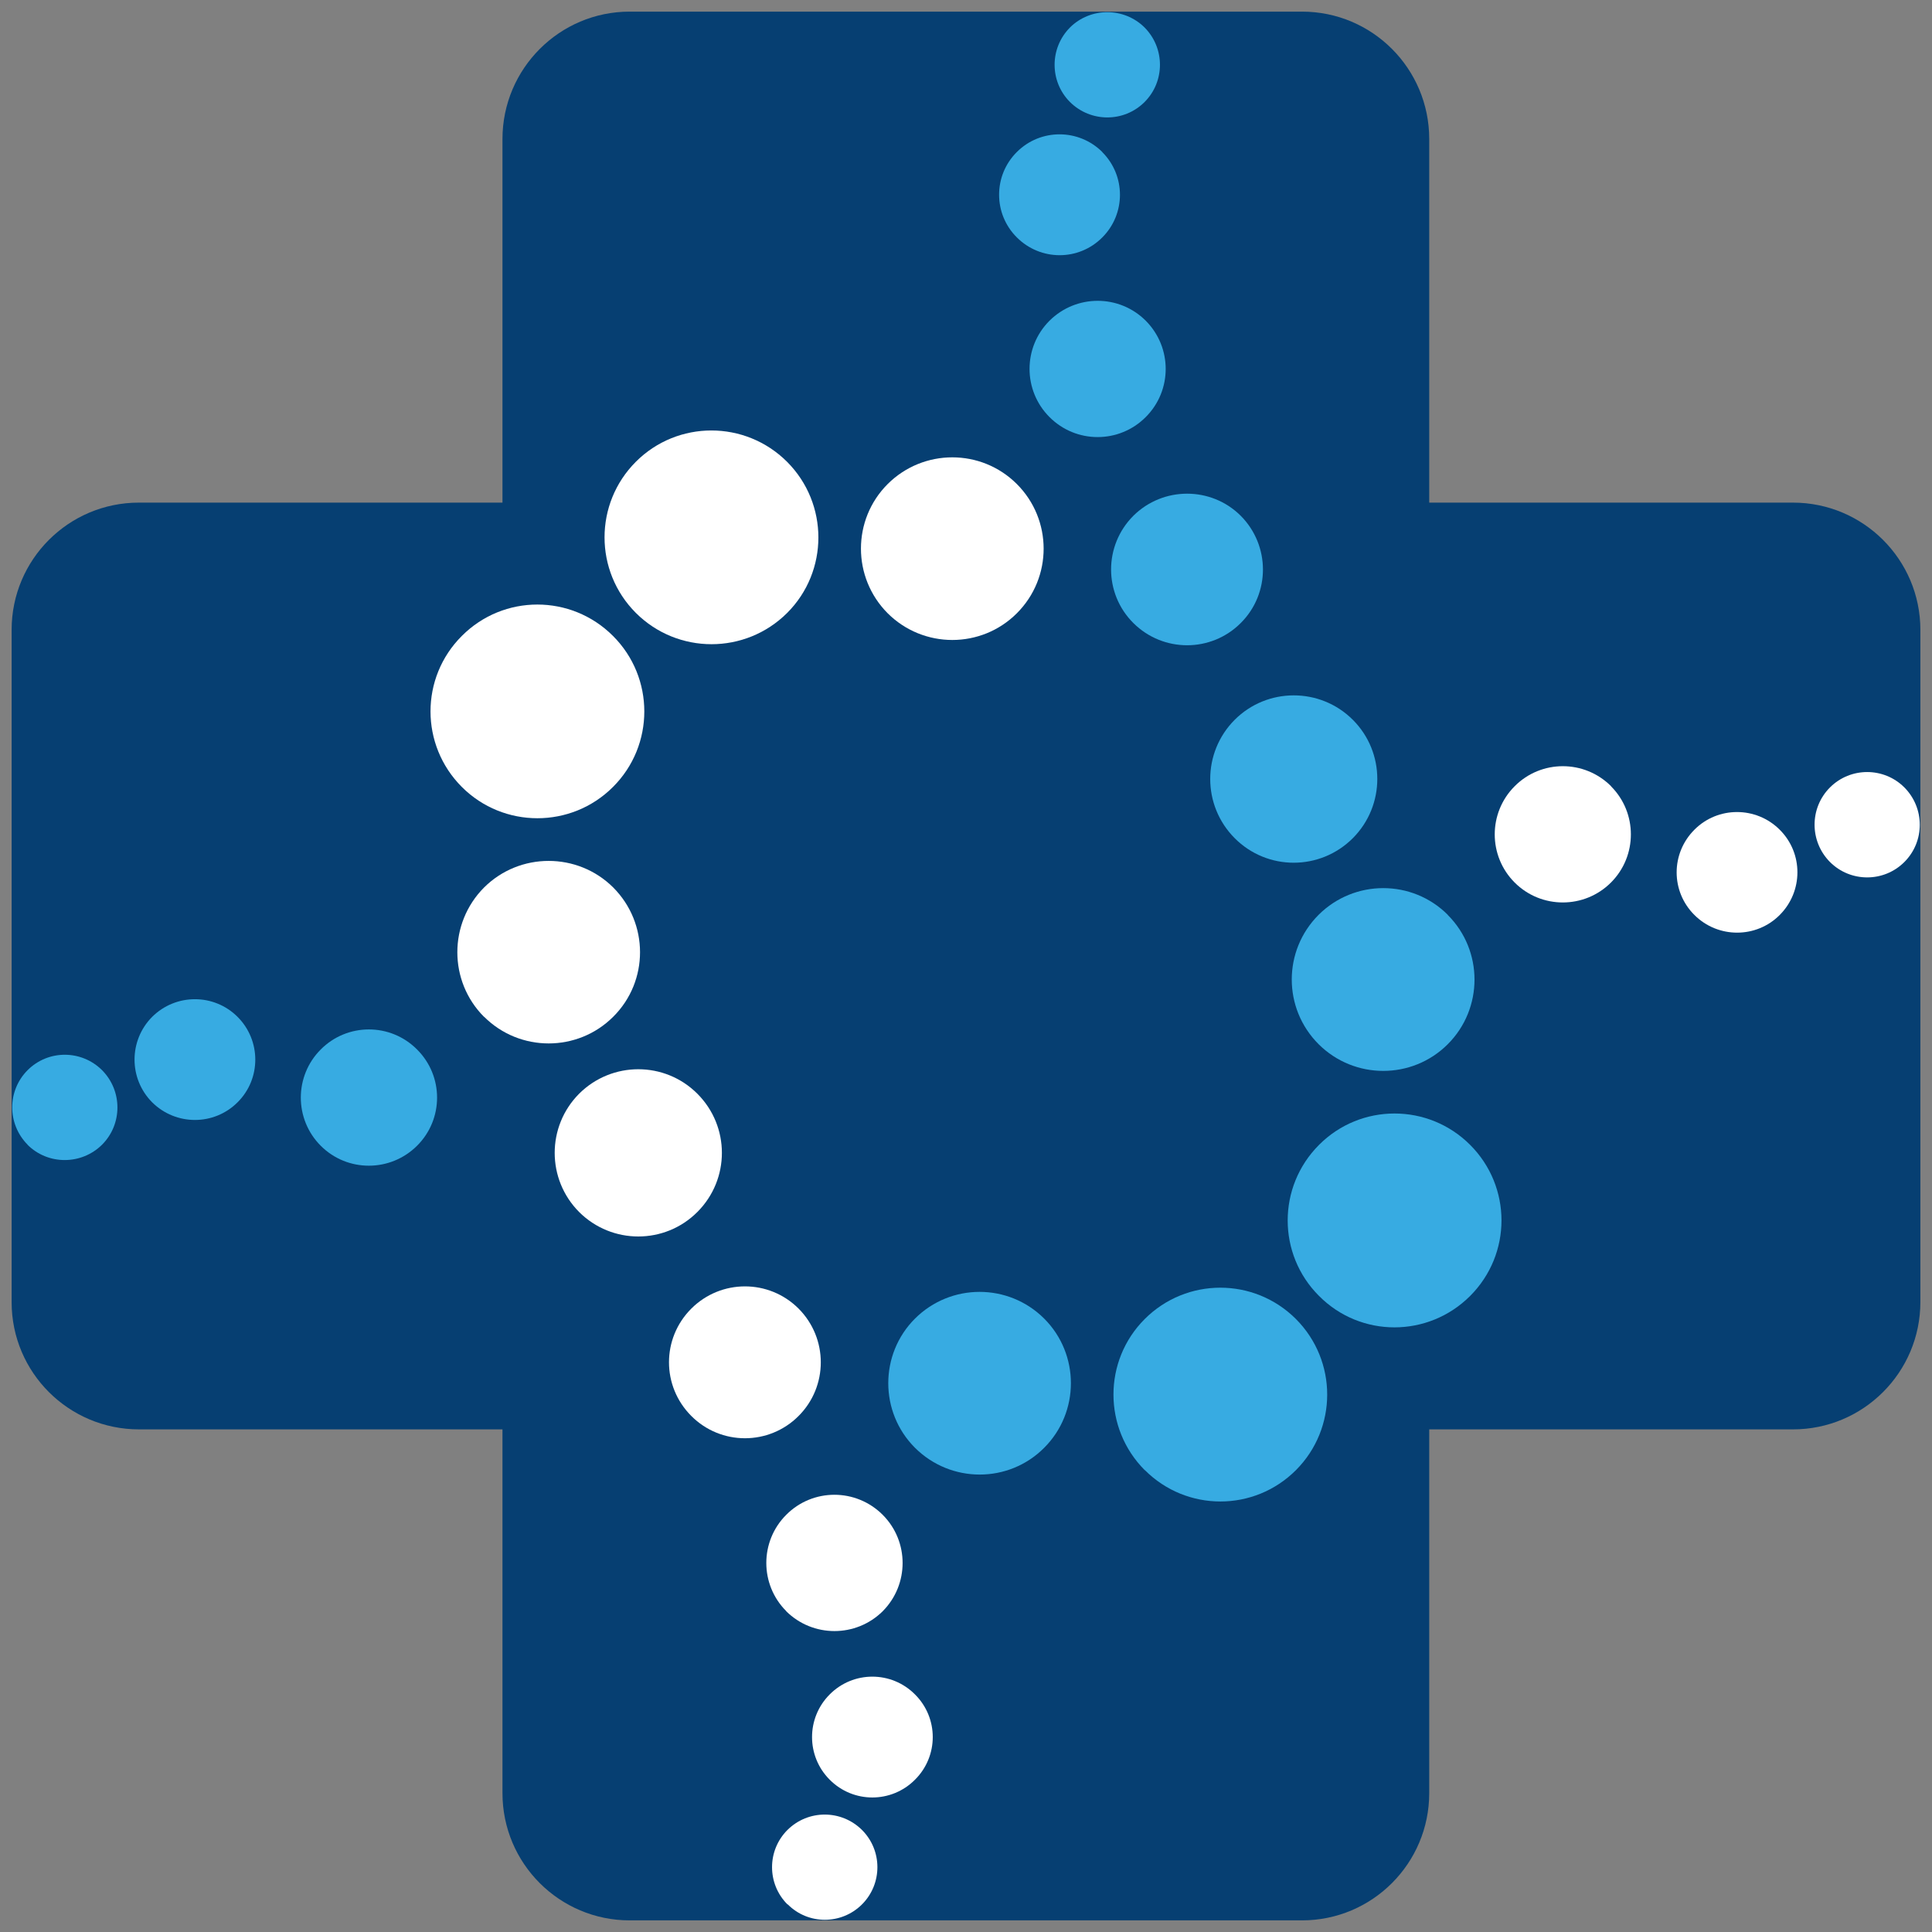
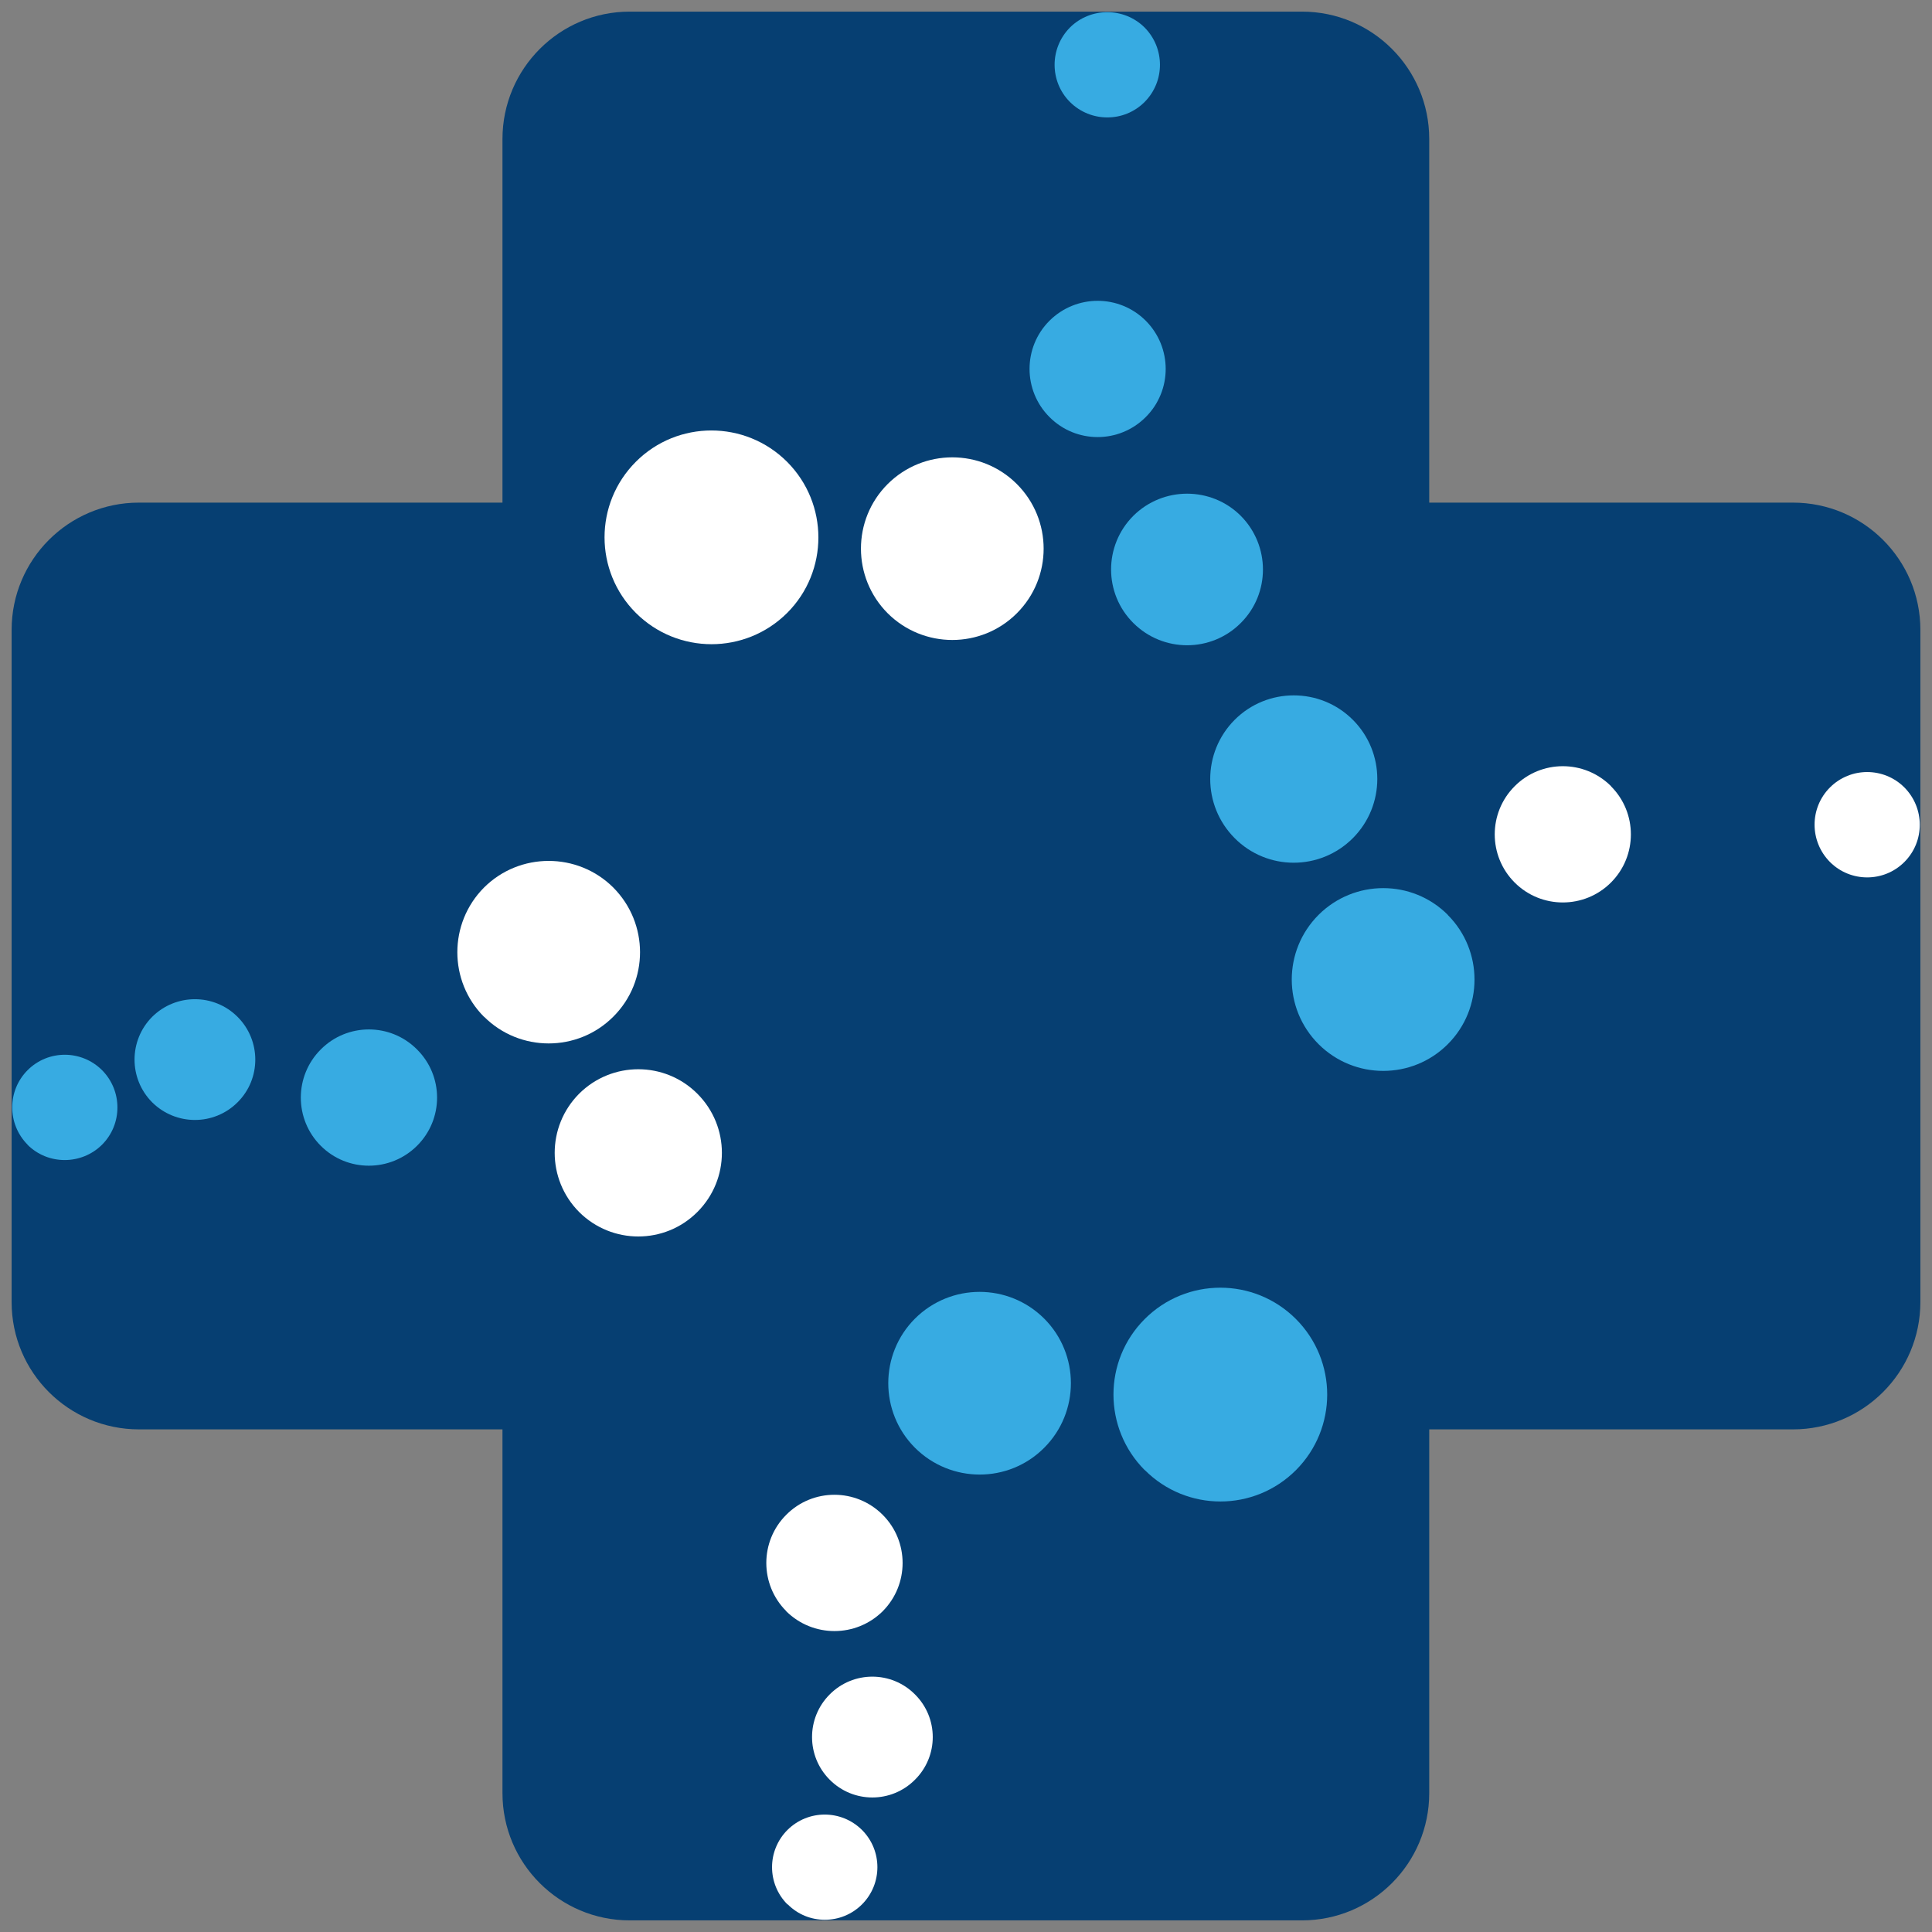
<svg xmlns="http://www.w3.org/2000/svg" x="0px" y="0px" viewBox="0 0 128 128" xml:space="preserve">
  <rect x="0" y="0" width="128" height="128" fill="#808080" stroke="none" />
  <defs>
    <style>
      .cls-1 {
        fill: #fff;
      }

      .cls-2 {
        fill: #063f72;
      }

      .cls-3 {
        fill: #37abe2;
      }
    </style>
  </defs>
  <g>
    <g id="_图层_1" data-name="图层_1">
      <g>
        <path class="cls-2" d="M9.2,94.7h24.09v24.1c0,4.66,3.78,8.43,8.43,8.43h44.54c4.66,0,8.43-3.78,8.43-8.43v-24.1s24.1,0,24.1,0c4.66,0,8.44-3.78,8.44-8.44v-44.53c0-4.65-3.78-8.43-8.44-8.43h-24.1s0-24.09,0-24.09c0-4.66-3.77-8.44-8.43-8.44h-44.54c-4.65,0-8.43,3.78-8.43,8.44v24.09H9.2c-4.66,0-8.43,3.78-8.43,8.43v44.54c0,4.66,3.78,8.43,8.44,8.43Z" />
        <g>
          <g>
            <g>
-               <path class="cls-3" d="M97.4,75.85c2.77,2.77,2.77,7.24,0,10.01-2.77,2.77-7.25,2.78-10.01,0-2.77-2.76-2.77-7.24,0-10.01,2.76-2.77,7.24-2.77,10.01,0Z" />
              <path class="cls-3" d="M95.92,60.62c2.36,2.36,2.36,6.2,0,8.56-2.36,2.36-6.19,2.36-8.56,0-2.37-2.37-2.37-6.2,0-8.57,2.37-2.36,6.2-2.36,8.56,0Z" />
              <path class="cls-3" d="M89.63,47.69c2.16,2.16,2.16,5.67,0,7.84-2.17,2.17-5.67,2.17-7.83,0-2.16-2.17-2.16-5.67,0-7.84,2.16-2.16,5.67-2.16,7.83,0Z" />
              <path class="cls-3" d="M82.2,34.17c1.96,1.97,1.97,5.15,0,7.11-1.96,1.96-5.14,1.96-7.11,0-1.97-1.96-1.97-5.14,0-7.11,1.97-1.95,5.15-1.95,7.11,0Z" />
              <path class="cls-3" d="M75.91,21.25c1.76,1.77,1.76,4.62,0,6.38-1.76,1.77-4.62,1.77-6.38,0-1.76-1.76-1.76-4.62,0-6.38,1.77-1.76,4.62-1.76,6.38,0Z" />
-               <path class="cls-3" d="M73.03,10.08c1.56,1.56,1.56,4.09,0,5.65-1.56,1.57-4.09,1.57-5.66,0-1.57-1.56-1.57-4.1,0-5.66,1.56-1.56,4.09-1.56,5.66,0Z" />
              <path class="cls-3" d="M75.83,1.82c1.36,1.37,1.36,3.58,0,4.94s-3.57,1.36-4.94,0c-1.36-1.36-1.36-3.57,0-4.94,1.36-1.35,3.58-1.35,4.94,0Z" />
            </g>
            <g>
              <path class="cls-3" d="M75.85,97.4c2.77,2.77,7.24,2.77,10.01,0,2.76-2.77,2.76-7.24,0-10.01-2.77-2.77-7.25-2.77-10.02,0-2.76,2.76-2.76,7.24,0,10.01Z" />
              <path class="cls-3" d="M60.62,95.92c2.37,2.36,6.2,2.37,8.56,0,2.36-2.36,2.36-6.2,0-8.56-2.37-2.36-6.19-2.36-8.56,0-2.36,2.36-2.36,6.2,0,8.56Z" />
              <path class="cls-3" d="M21.25,75.91c1.76,1.76,4.61,1.76,6.38,0,1.77-1.76,1.77-4.62,0-6.38-1.76-1.77-4.62-1.77-6.38,0-1.76,1.76-1.76,4.62,0,6.38Z" />
              <path class="cls-3" d="M10.08,73.03c1.57,1.56,4.1,1.56,5.66,0,1.57-1.56,1.56-4.1,0-5.66-1.56-1.56-4.09-1.56-5.66,0-1.55,1.56-1.56,4.09,0,5.66Z" />
              <path class="cls-3" d="M1.82,75.84c1.36,1.36,3.58,1.35,4.94,0,1.36-1.36,1.36-3.57,0-4.94-1.37-1.36-3.57-1.36-4.93,0-1.36,1.36-1.36,3.57,0,4.94Z" />
            </g>
          </g>
          <g>
            <g>
              <path class="cls-1" d="M52.14,30.59c-2.77-2.76-7.25-2.76-10.01,0-2.77,2.77-2.77,7.25,0,10.02,2.77,2.76,7.25,2.76,10.02,0,2.76-2.76,2.76-7.24,0-10.01Z" />
              <path class="cls-1" d="M67.37,32.07c-2.36-2.36-6.19-2.36-8.56,0-2.36,2.36-2.36,6.19,0,8.56,2.37,2.36,6.2,2.36,8.56,0,2.37-2.37,2.36-6.2,0-8.56Z" />
              <path class="cls-1" d="M106.74,52.09c-1.77-1.77-4.63-1.77-6.39,0-1.76,1.76-1.76,4.62,0,6.38,1.76,1.76,4.62,1.76,6.38,0,1.76-1.76,1.76-4.62,0-6.38Z" />
-               <path class="cls-1" d="M117.91,54.97c-1.56-1.56-4.1-1.56-5.65,0-1.57,1.57-1.57,4.09,0,5.65,1.56,1.56,4.1,1.56,5.65,0,1.56-1.56,1.57-4.09,0-5.65Z" />
              <path class="cls-1" d="M126.17,52.17c-1.36-1.36-3.57-1.36-4.93,0-1.36,1.36-1.36,3.57,0,4.94,1.36,1.36,3.57,1.36,4.93,0,1.36-1.36,1.36-3.57,0-4.94Z" />
            </g>
            <g>
-               <path class="cls-1" d="M30.6,52.14c-2.77-2.77-2.77-7.25,0-10.01,2.76-2.77,7.24-2.77,10.01,0,2.77,2.76,2.77,7.25,0,10.01-2.76,2.76-7.25,2.76-10.01,0Z" />
              <path class="cls-1" d="M32.07,67.37c-2.36-2.36-2.36-6.2,0-8.57,2.36-2.35,6.2-2.35,8.56,0,2.36,2.37,2.37,6.2,0,8.56-2.36,2.36-6.2,2.36-8.56,0Z" />
              <path class="cls-1" d="M38.37,80.3c-2.16-2.17-2.16-5.67,0-7.84,2.17-2.16,5.67-2.16,7.83,0,2.17,2.17,2.17,5.67,0,7.84-2.16,2.16-5.66,2.16-7.83,0Z" />
-               <path class="cls-1" d="M45.8,93.81c-1.97-1.97-1.97-5.14,0-7.11,1.96-1.96,5.14-1.97,7.11,0,1.96,1.97,1.96,5.15,0,7.11-1.96,1.97-5.15,1.97-7.11,0Z" />
              <path class="cls-1" d="M52.09,106.74c-1.76-1.76-1.76-4.62,0-6.38,1.76-1.77,4.62-1.77,6.39,0,1.76,1.76,1.76,4.62,0,6.39-1.77,1.75-4.62,1.75-6.39,0Z" />
              <path class="cls-1" d="M54.97,117.91c-1.56-1.56-1.56-4.09,0-5.65,1.56-1.57,4.09-1.57,5.65,0,1.57,1.56,1.57,4.09,0,5.65-1.56,1.57-4.09,1.57-5.65,0Z" />
              <path class="cls-1" d="M52.17,126.17c-1.36-1.36-1.36-3.57,0-4.93,1.37-1.36,3.57-1.36,4.94,0,1.36,1.36,1.36,3.57,0,4.93-1.36,1.36-3.57,1.36-4.92,0Z" />
            </g>
          </g>
        </g>
      </g>
    </g>
  </g>
</svg>